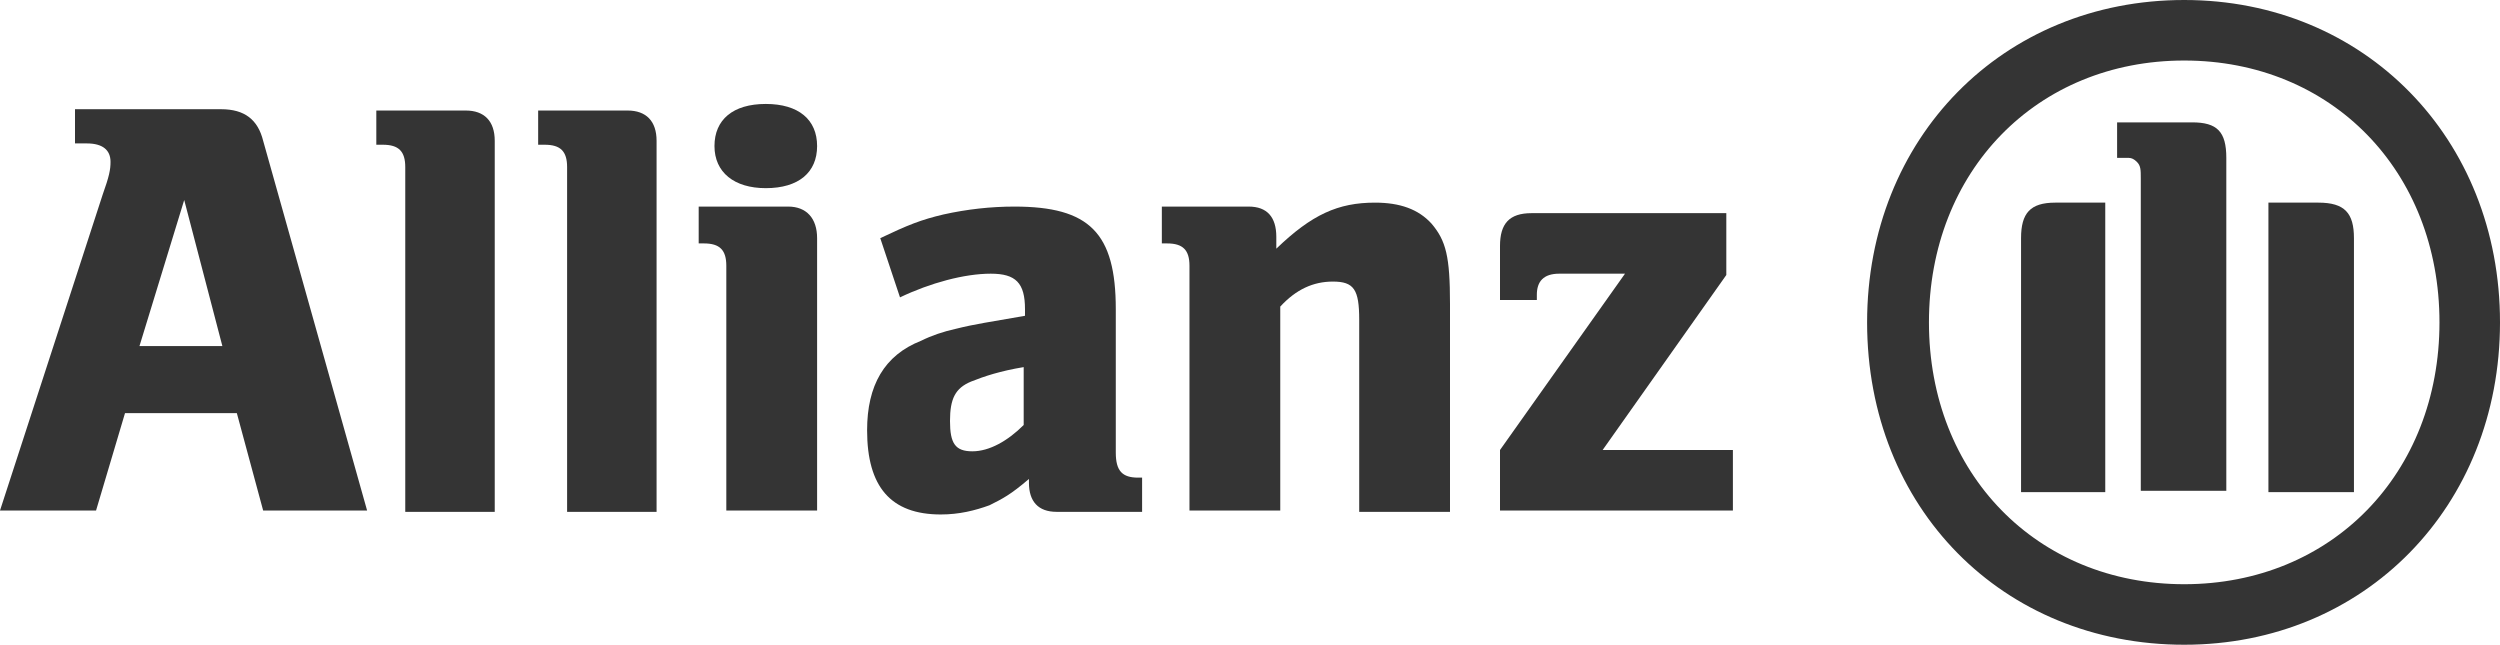
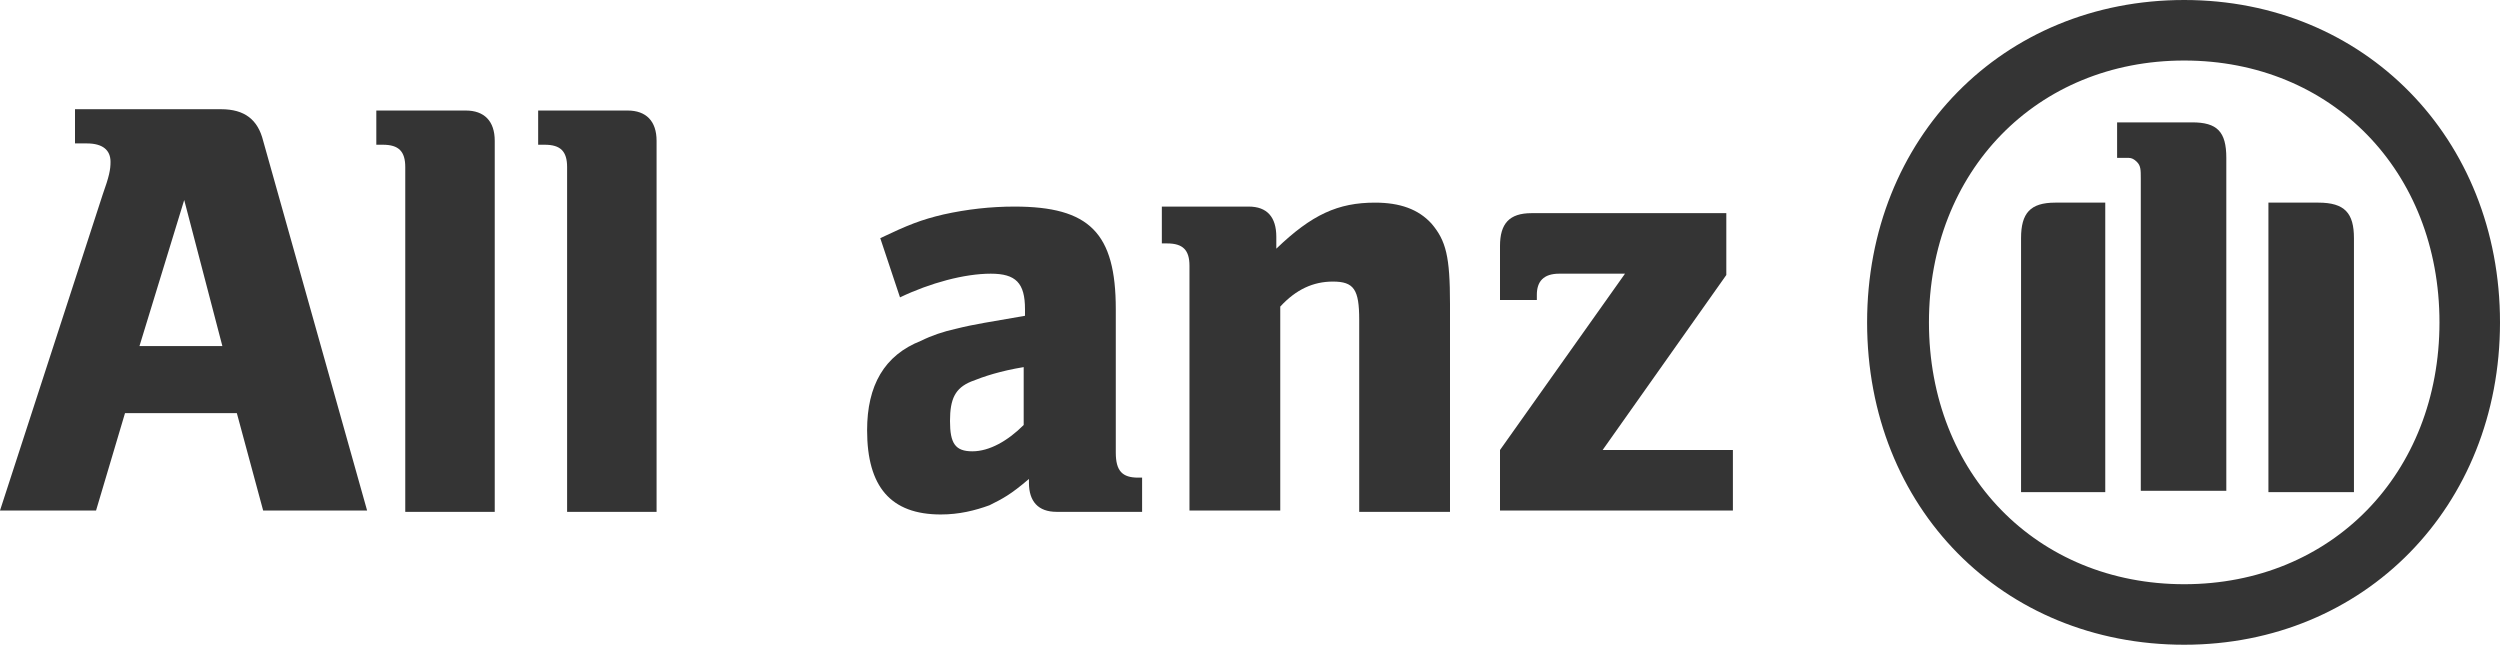
<svg xmlns="http://www.w3.org/2000/svg" width="190" height="49" viewBox="0 0 190 49" fill="none">
  <path d="M16.9 26.3H10.6L14 15.2L16.9 26.3ZM7.3 38.8L9.5 31.4H18L20 38.8H27.9L20 10.7C19.6 9.1 18.6 8.3 16.8 8.3H5.7V10.9H6.6C7.8 10.9 8.4 11.4 8.4 12.3C8.4 12.9 8.3 13.4 7.8 14.8L0 38.8H7.3Z" fill="#343434" />
  <path d="M37.6 38.8V10.7C37.6 9.2 36.8 8.4 35.4 8.4H28.6V11H29.1C30.3 11 30.8 11.5 30.8 12.7V38.9H37.6V38.8Z" fill="#343434" />
  <path d="M49.9 38.8V10.7C49.9 9.2 49.1 8.4 47.7 8.4H40.9V11H41.4C42.6 11 43.1 11.5 43.1 12.7V38.9H49.9V38.8Z" fill="#343434" />
-   <path d="M62.1 11.1C62.1 9.1 60.7 7.9 58.2 7.9C55.7 7.9 54.3 9.1 54.3 11.1C54.3 13.1 55.8 14.3 58.2 14.3C60.7 14.3 62.1 13.1 62.1 11.1ZM62.1 38.8V18.1C62.1 16.6 61.3 15.7 59.9 15.7H53.1V18.5H53.5C54.7 18.5 55.2 19 55.2 20.2V38.8H62.1Z" fill="#343434" />
  <path d="M77.8 27.9V32.3C76.6 33.5 75.2 34.3 73.9 34.3C72.6 34.3 72.2 33.7 72.2 32C72.2 30.3 72.6 29.5 73.8 29C74.8 28.6 76 28.2 77.8 27.9ZM68.4 22.6C70.7 21.5 73.3 20.8 75.3 20.8C77.2 20.8 77.9 21.5 77.9 23.5V24C75.1 24.5 74.2 24.6 72.6 25C71.7 25.2 70.8 25.5 70 25.9C67.2 27 65.9 29.3 65.9 32.7C65.9 37 67.7 39.1 71.5 39.1C72.9 39.1 74.1 38.8 75.2 38.4C76.2 37.9 76.8 37.6 78.2 36.4V36.7C78.2 38.1 78.9 38.9 80.3 38.9H86.8V36.3H86.5C85.3 36.3 84.8 35.8 84.8 34.4V23.5C84.8 17.7 82.8 15.7 77.1 15.7C75.3 15.7 73.5 15.9 71.7 16.3C70 16.7 69 17.1 66.9 18.1L68.4 22.6Z" fill="#343434" />
  <path d="M97.3 38.8V23.3C98.5 22 99.8 21.4 101.3 21.4C102.9 21.4 103.3 22 103.3 24.3V38.9H110.2V23.1C110.2 19.5 109.9 18.3 108.8 17C107.8 15.9 106.4 15.4 104.5 15.4C101.7 15.4 99.7 16.3 97 18.9V18C97 16.5 96.3 15.7 94.9 15.7H88.3V18.5H88.7C89.9 18.5 90.4 19 90.4 20.2V38.8H97.3Z" fill="#343434" />
  <path d="M131.6 34.2H121.8L131.2 20.9V16.2H116.4C114.7 16.2 114 17 114 18.7V22.8H116.8V22.4C116.8 21.4 117.3 20.8 118.5 20.8H123.5L114 34.2V38.8H131.7V34.2H131.6Z" fill="#343434" />
  <path d="M169.2 37.4V12C169.2 10 168.5 9.3 166.6 9.3H160.9V12H161.2H161.8C162 12 162.2 12.1 162.4 12.3C162.7 12.6 162.7 12.9 162.7 13.6V37.3H169.2V37.4ZM172.4 37.4H178.9V18.1C178.9 16.2 178.2 15.4 176.2 15.4H172.4V37.4ZM160 37.4V15.4H156.2C154.3 15.4 153.6 16.2 153.6 18.1V37.4H160ZM185.4 24.5C185.4 36 177.2 44.4 166 44.4C154.8 44.4 146.6 36 146.6 24.5C146.6 13 154.8 4.6 166 4.6C177.2 4.6 185.4 13 185.4 24.5ZM190 24.5C190 10.5 179.7 0 166 0C152.2 0 141.9 10.5 141.9 24.5C141.9 38.6 152.2 49 166 49C179.7 49 190 38.5 190 24.5Z" fill="#343434" />
</svg>